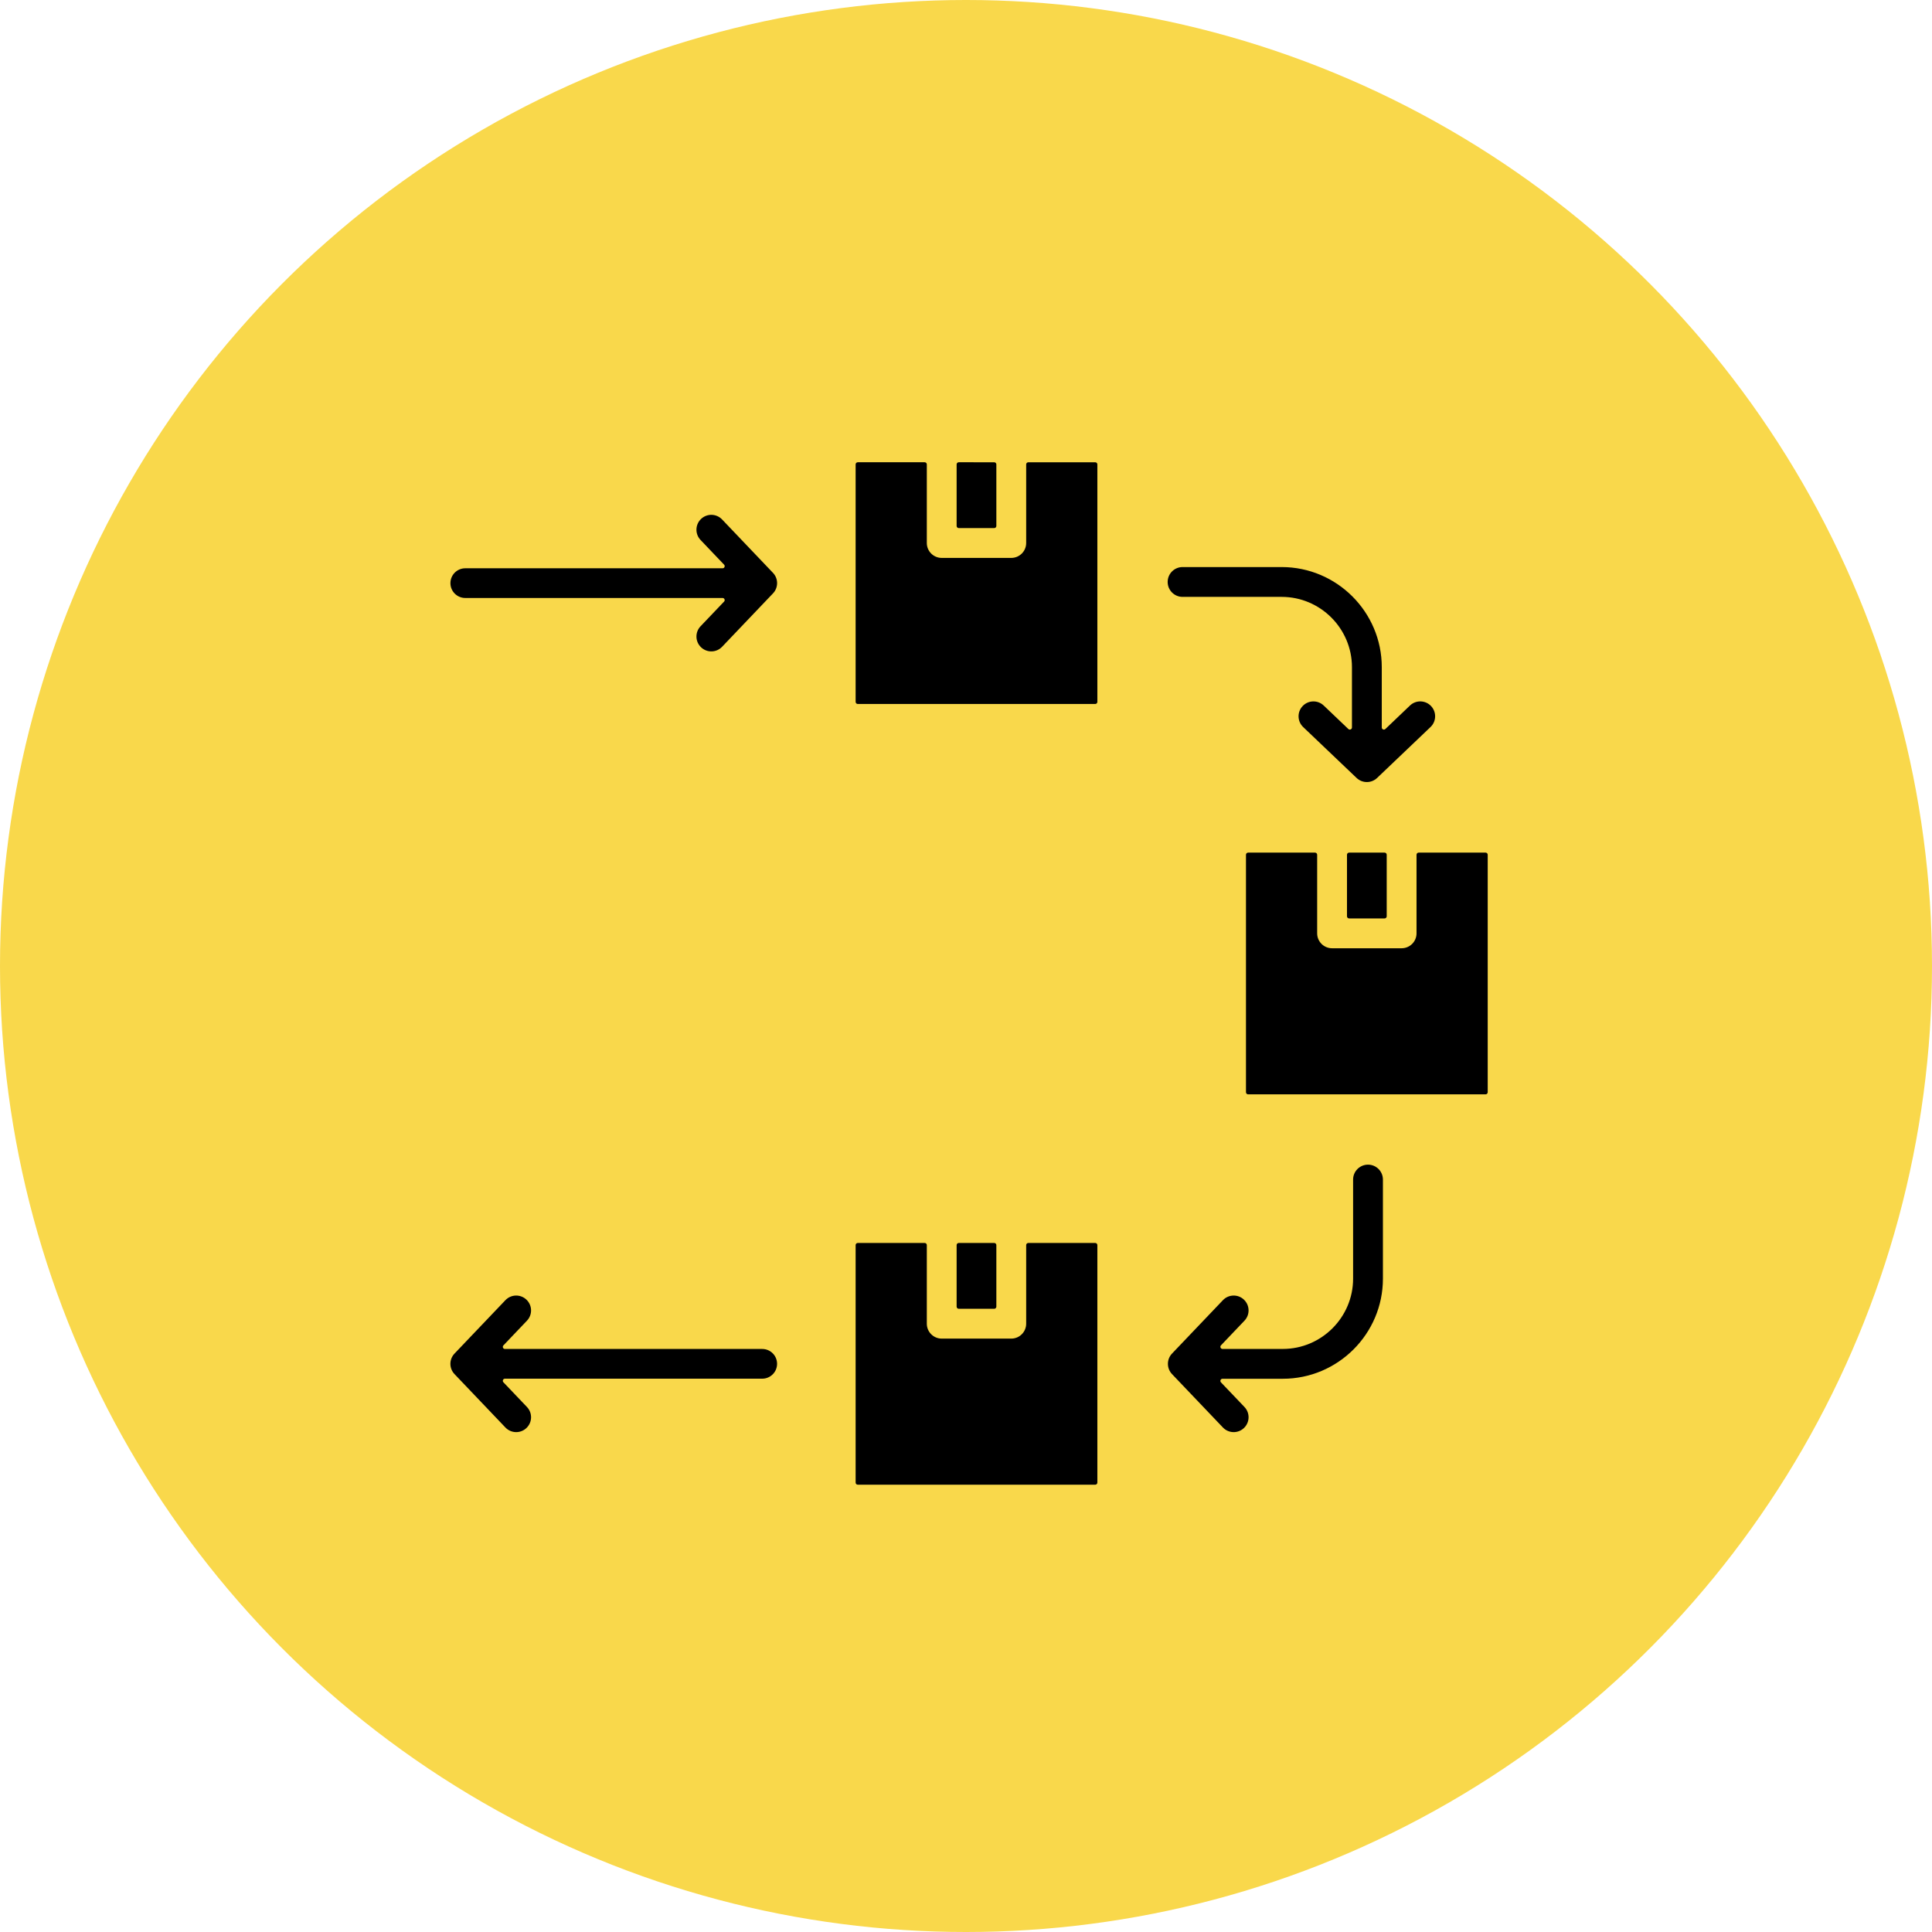
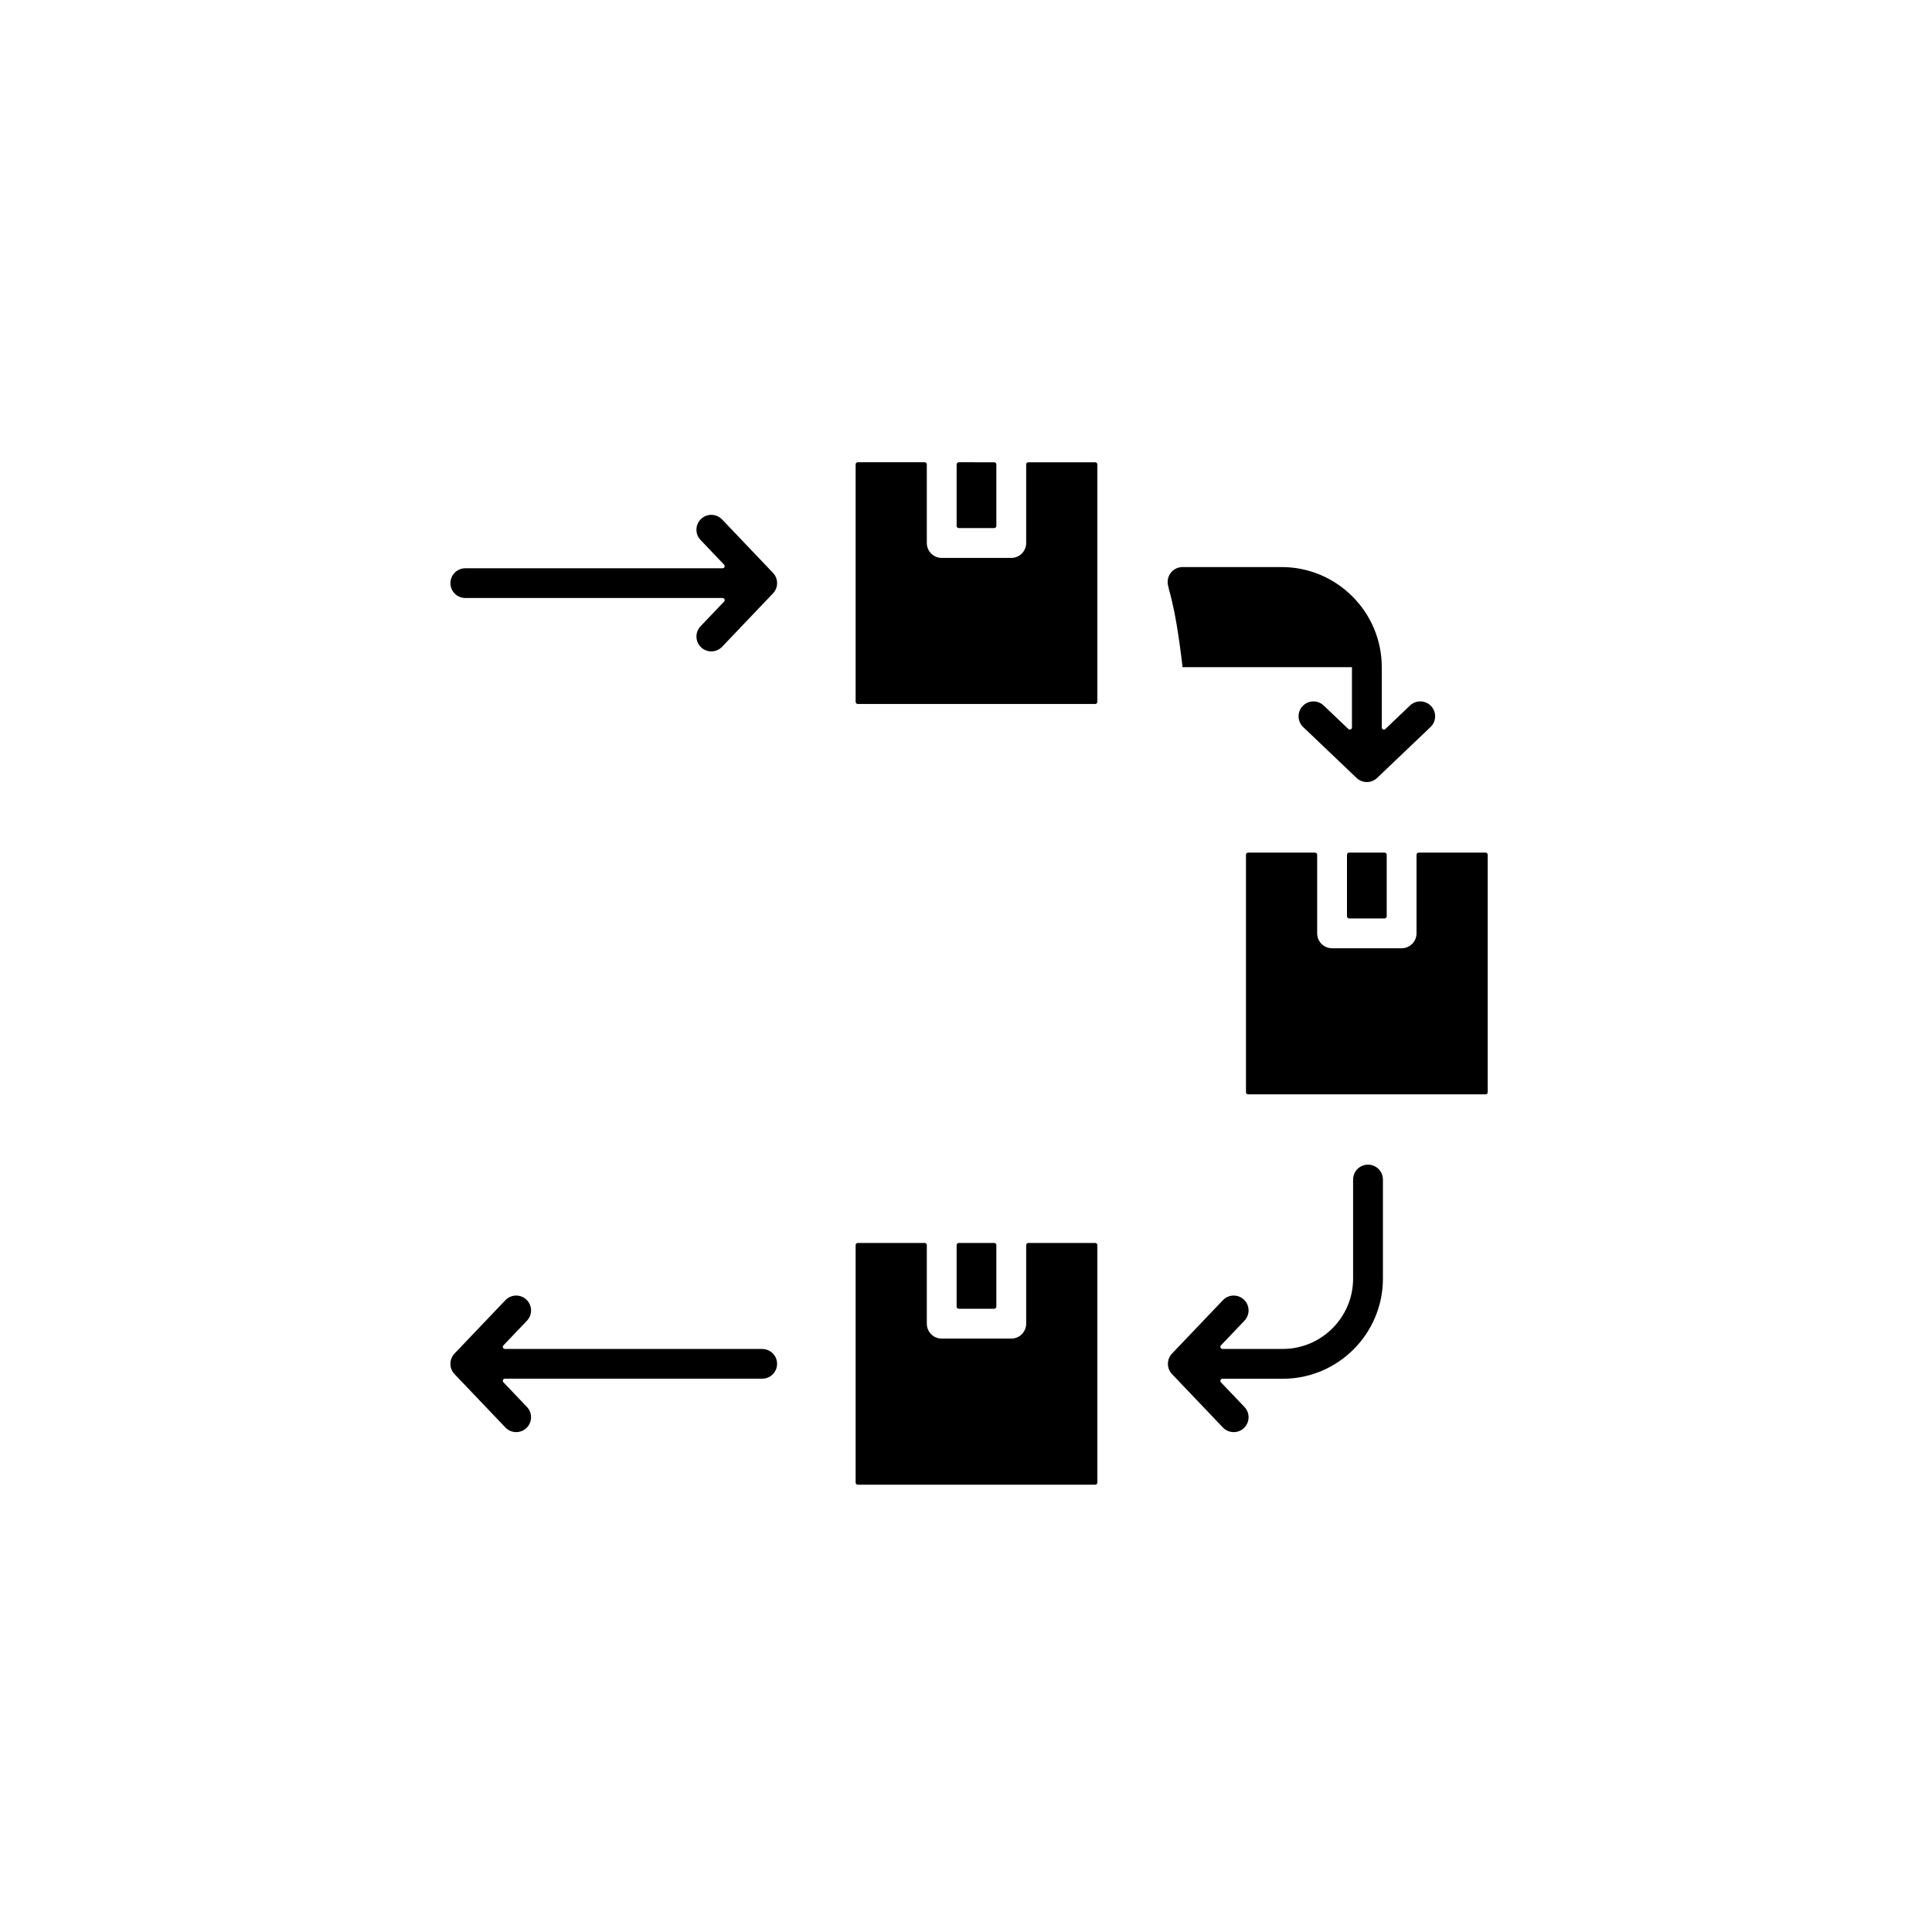
<svg xmlns="http://www.w3.org/2000/svg" width="163" height="163" viewBox="0 0 163 163" fill="none">
-   <circle cx="81.5" cy="81.5" r="81.5" fill="#F9D84B" />
-   <path fill-rule="evenodd" clip-rule="evenodd" d="M92.403 104.867H86.757C86.658 104.867 86.577 104.948 86.577 105.047V111.678C86.577 112.373 86.014 112.936 85.319 112.936H79.452C78.757 112.936 78.194 112.373 78.194 111.678V105.047C78.194 104.948 78.113 104.867 78.014 104.867H72.368C72.269 104.867 72.188 104.948 72.188 105.047V125.082C72.188 125.181 72.269 125.262 72.368 125.262H92.403C92.502 125.262 92.583 125.181 92.583 125.082V105.047C92.582 104.948 92.502 104.867 92.403 104.867ZM42.602 113.811H64.308C65 113.811 65.561 114.372 65.561 115.064C65.561 115.756 65 116.317 64.308 116.317H42.602C42.444 116.317 42.363 116.506 42.472 116.621L44.459 118.706C44.937 119.208 44.917 120.002 44.415 120.48C43.913 120.958 43.119 120.938 42.641 120.436L38.346 115.93C37.887 115.449 37.882 114.687 38.346 114.2L42.641 109.694C43.119 109.192 43.913 109.172 44.415 109.65C44.917 110.128 44.937 110.922 44.459 111.424L42.472 113.509C42.363 113.622 42.444 113.811 42.602 113.811ZM60.961 50.451H39.255C38.563 50.451 38.002 49.89 38.002 49.198C38.002 48.506 38.563 47.945 39.255 47.945H60.961C61.119 47.945 61.2 47.756 61.091 47.641L59.104 45.556C58.626 45.054 58.646 44.26 59.148 43.782C59.65 43.304 60.444 43.324 60.922 43.826L65.217 48.332C65.68 48.819 65.676 49.581 65.217 50.062L60.922 54.568C60.444 55.07 59.65 55.09 59.148 54.612C58.646 54.134 58.626 53.34 59.104 52.838L61.091 50.753C61.2 50.64 61.119 50.451 60.961 50.451ZM118.96 59.522C119.462 59.044 120.256 59.064 120.734 59.566C121.212 60.068 121.192 60.862 120.69 61.34L116.184 65.635C115.697 66.098 114.935 66.094 114.454 65.635L109.948 61.341C109.446 60.863 109.426 60.069 109.904 59.567C110.382 59.065 111.176 59.045 111.678 59.523L113.758 61.505C113.872 61.614 114.062 61.533 114.062 61.375V56.288C114.062 53.023 111.396 50.358 108.132 50.358H99.772C99.077 50.358 98.514 49.795 98.514 49.1C98.514 48.405 99.077 47.842 99.772 47.842H108.132C112.786 47.842 116.578 51.635 116.578 56.288V61.375C116.578 61.533 116.767 61.614 116.882 61.505L118.96 59.522ZM104.994 118.706C105.472 119.208 105.452 120.002 104.95 120.48C104.448 120.958 103.654 120.938 103.176 120.436L98.881 115.93C98.418 115.443 98.422 114.681 98.881 114.2L103.176 109.694C103.654 109.192 104.448 109.172 104.95 109.65C105.452 110.128 105.472 110.922 104.994 111.424L103.012 113.504C102.903 113.618 102.984 113.808 103.142 113.808H108.229C111.494 113.808 114.159 111.142 114.159 107.878V99.518C114.159 98.823 114.722 98.26 115.417 98.26C116.112 98.26 116.675 98.823 116.675 99.518V107.878C116.675 112.532 112.882 116.324 108.229 116.324H103.142C102.984 116.324 102.903 116.513 103.012 116.628L104.994 118.706ZM92.403 39.001H86.757C86.658 39.001 86.577 39.082 86.577 39.181V45.812C86.577 46.507 86.014 47.07 85.319 47.07H79.452C78.757 47.07 78.194 46.507 78.194 45.812V39.18C78.194 39.081 78.113 39 78.014 39H72.368C72.269 39 72.188 39.081 72.188 39.18V59.215C72.188 59.314 72.269 59.395 72.368 59.395H92.403C92.502 59.395 92.583 59.314 92.583 59.215V39.18C92.582 39.081 92.502 39.001 92.403 39.001ZM83.881 39.001C83.98 39.001 84.061 39.082 84.061 39.181V44.374C84.061 44.473 83.98 44.554 83.881 44.554H80.889C80.79 44.554 80.709 44.473 80.709 44.374V39.18C80.709 39.081 80.79 39 80.889 39L83.881 39.001ZM125.336 71.934H119.69C119.591 71.934 119.51 72.015 119.51 72.114V78.745C119.51 79.44 118.947 80.003 118.252 80.003H112.385C111.69 80.003 111.127 79.44 111.127 78.745V72.114C111.127 72.015 111.046 71.934 110.947 71.934H105.301C105.202 71.934 105.121 72.015 105.121 72.114V92.149C105.121 92.248 105.202 92.329 105.301 92.329H125.336C125.435 92.329 125.516 92.248 125.516 92.149V72.114C125.516 72.015 125.435 71.934 125.336 71.934ZM116.815 71.934C116.914 71.934 116.995 72.015 116.995 72.114V77.307C116.995 77.406 116.914 77.487 116.815 77.487H113.823C113.724 77.487 113.643 77.406 113.643 77.307V72.114C113.643 72.015 113.724 71.934 113.823 71.934H116.815ZM83.881 104.867C83.98 104.867 84.061 104.948 84.061 105.047V110.24C84.061 110.339 83.98 110.42 83.881 110.42H80.889C80.79 110.42 80.709 110.339 80.709 110.24V105.047C80.709 104.948 80.79 104.867 80.889 104.867H83.881Z" fill="black" />
+   <path fill-rule="evenodd" clip-rule="evenodd" d="M92.403 104.867H86.757C86.658 104.867 86.577 104.948 86.577 105.047V111.678C86.577 112.373 86.014 112.936 85.319 112.936H79.452C78.757 112.936 78.194 112.373 78.194 111.678V105.047C78.194 104.948 78.113 104.867 78.014 104.867H72.368C72.269 104.867 72.188 104.948 72.188 105.047V125.082C72.188 125.181 72.269 125.262 72.368 125.262H92.403C92.502 125.262 92.583 125.181 92.583 125.082V105.047C92.582 104.948 92.502 104.867 92.403 104.867ZM42.602 113.811H64.308C65 113.811 65.561 114.372 65.561 115.064C65.561 115.756 65 116.317 64.308 116.317H42.602C42.444 116.317 42.363 116.506 42.472 116.621L44.459 118.706C44.937 119.208 44.917 120.002 44.415 120.48C43.913 120.958 43.119 120.938 42.641 120.436L38.346 115.93C37.887 115.449 37.882 114.687 38.346 114.2L42.641 109.694C43.119 109.192 43.913 109.172 44.415 109.65C44.917 110.128 44.937 110.922 44.459 111.424L42.472 113.509C42.363 113.622 42.444 113.811 42.602 113.811ZM60.961 50.451H39.255C38.563 50.451 38.002 49.89 38.002 49.198C38.002 48.506 38.563 47.945 39.255 47.945H60.961C61.119 47.945 61.2 47.756 61.091 47.641L59.104 45.556C58.626 45.054 58.646 44.26 59.148 43.782C59.65 43.304 60.444 43.324 60.922 43.826L65.217 48.332C65.68 48.819 65.676 49.581 65.217 50.062L60.922 54.568C60.444 55.07 59.65 55.09 59.148 54.612C58.646 54.134 58.626 53.34 59.104 52.838L61.091 50.753C61.2 50.64 61.119 50.451 60.961 50.451ZM118.96 59.522C119.462 59.044 120.256 59.064 120.734 59.566C121.212 60.068 121.192 60.862 120.69 61.34L116.184 65.635C115.697 66.098 114.935 66.094 114.454 65.635L109.948 61.341C109.446 60.863 109.426 60.069 109.904 59.567C110.382 59.065 111.176 59.045 111.678 59.523L113.758 61.505C113.872 61.614 114.062 61.533 114.062 61.375V56.288H99.772C99.077 50.358 98.514 49.795 98.514 49.1C98.514 48.405 99.077 47.842 99.772 47.842H108.132C112.786 47.842 116.578 51.635 116.578 56.288V61.375C116.578 61.533 116.767 61.614 116.882 61.505L118.96 59.522ZM104.994 118.706C105.472 119.208 105.452 120.002 104.95 120.48C104.448 120.958 103.654 120.938 103.176 120.436L98.881 115.93C98.418 115.443 98.422 114.681 98.881 114.2L103.176 109.694C103.654 109.192 104.448 109.172 104.95 109.65C105.452 110.128 105.472 110.922 104.994 111.424L103.012 113.504C102.903 113.618 102.984 113.808 103.142 113.808H108.229C111.494 113.808 114.159 111.142 114.159 107.878V99.518C114.159 98.823 114.722 98.26 115.417 98.26C116.112 98.26 116.675 98.823 116.675 99.518V107.878C116.675 112.532 112.882 116.324 108.229 116.324H103.142C102.984 116.324 102.903 116.513 103.012 116.628L104.994 118.706ZM92.403 39.001H86.757C86.658 39.001 86.577 39.082 86.577 39.181V45.812C86.577 46.507 86.014 47.07 85.319 47.07H79.452C78.757 47.07 78.194 46.507 78.194 45.812V39.18C78.194 39.081 78.113 39 78.014 39H72.368C72.269 39 72.188 39.081 72.188 39.18V59.215C72.188 59.314 72.269 59.395 72.368 59.395H92.403C92.502 59.395 92.583 59.314 92.583 59.215V39.18C92.582 39.081 92.502 39.001 92.403 39.001ZM83.881 39.001C83.98 39.001 84.061 39.082 84.061 39.181V44.374C84.061 44.473 83.98 44.554 83.881 44.554H80.889C80.79 44.554 80.709 44.473 80.709 44.374V39.18C80.709 39.081 80.79 39 80.889 39L83.881 39.001ZM125.336 71.934H119.69C119.591 71.934 119.51 72.015 119.51 72.114V78.745C119.51 79.44 118.947 80.003 118.252 80.003H112.385C111.69 80.003 111.127 79.44 111.127 78.745V72.114C111.127 72.015 111.046 71.934 110.947 71.934H105.301C105.202 71.934 105.121 72.015 105.121 72.114V92.149C105.121 92.248 105.202 92.329 105.301 92.329H125.336C125.435 92.329 125.516 92.248 125.516 92.149V72.114C125.516 72.015 125.435 71.934 125.336 71.934ZM116.815 71.934C116.914 71.934 116.995 72.015 116.995 72.114V77.307C116.995 77.406 116.914 77.487 116.815 77.487H113.823C113.724 77.487 113.643 77.406 113.643 77.307V72.114C113.643 72.015 113.724 71.934 113.823 71.934H116.815ZM83.881 104.867C83.98 104.867 84.061 104.948 84.061 105.047V110.24C84.061 110.339 83.98 110.42 83.881 110.42H80.889C80.79 110.42 80.709 110.339 80.709 110.24V105.047C80.709 104.948 80.79 104.867 80.889 104.867H83.881Z" fill="black" />
</svg>